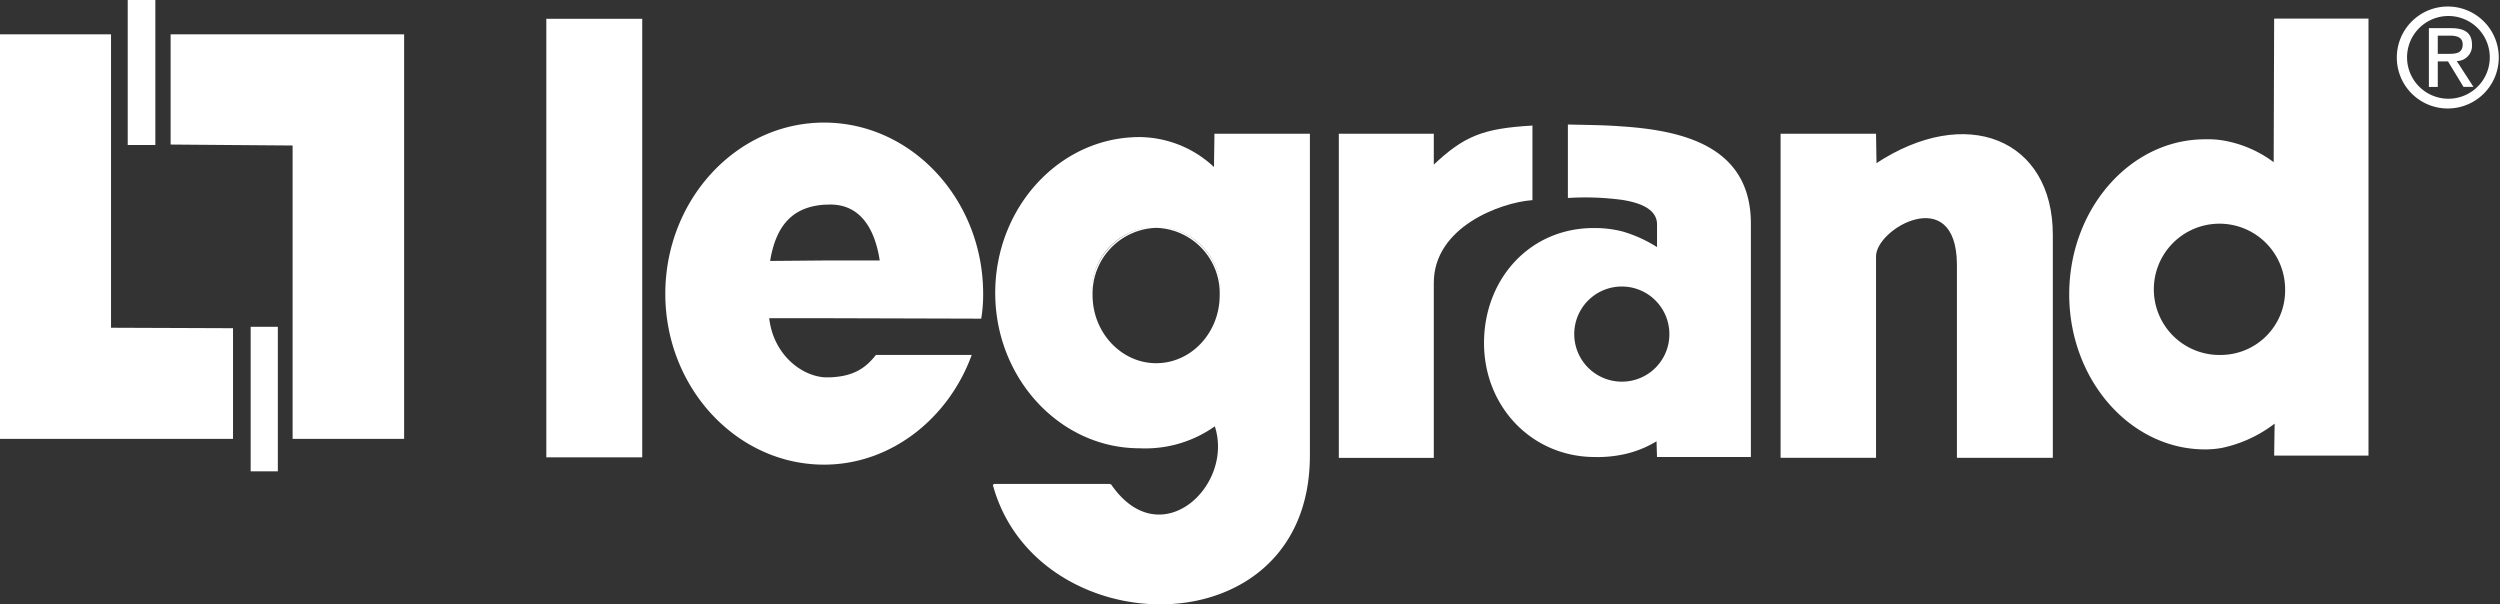
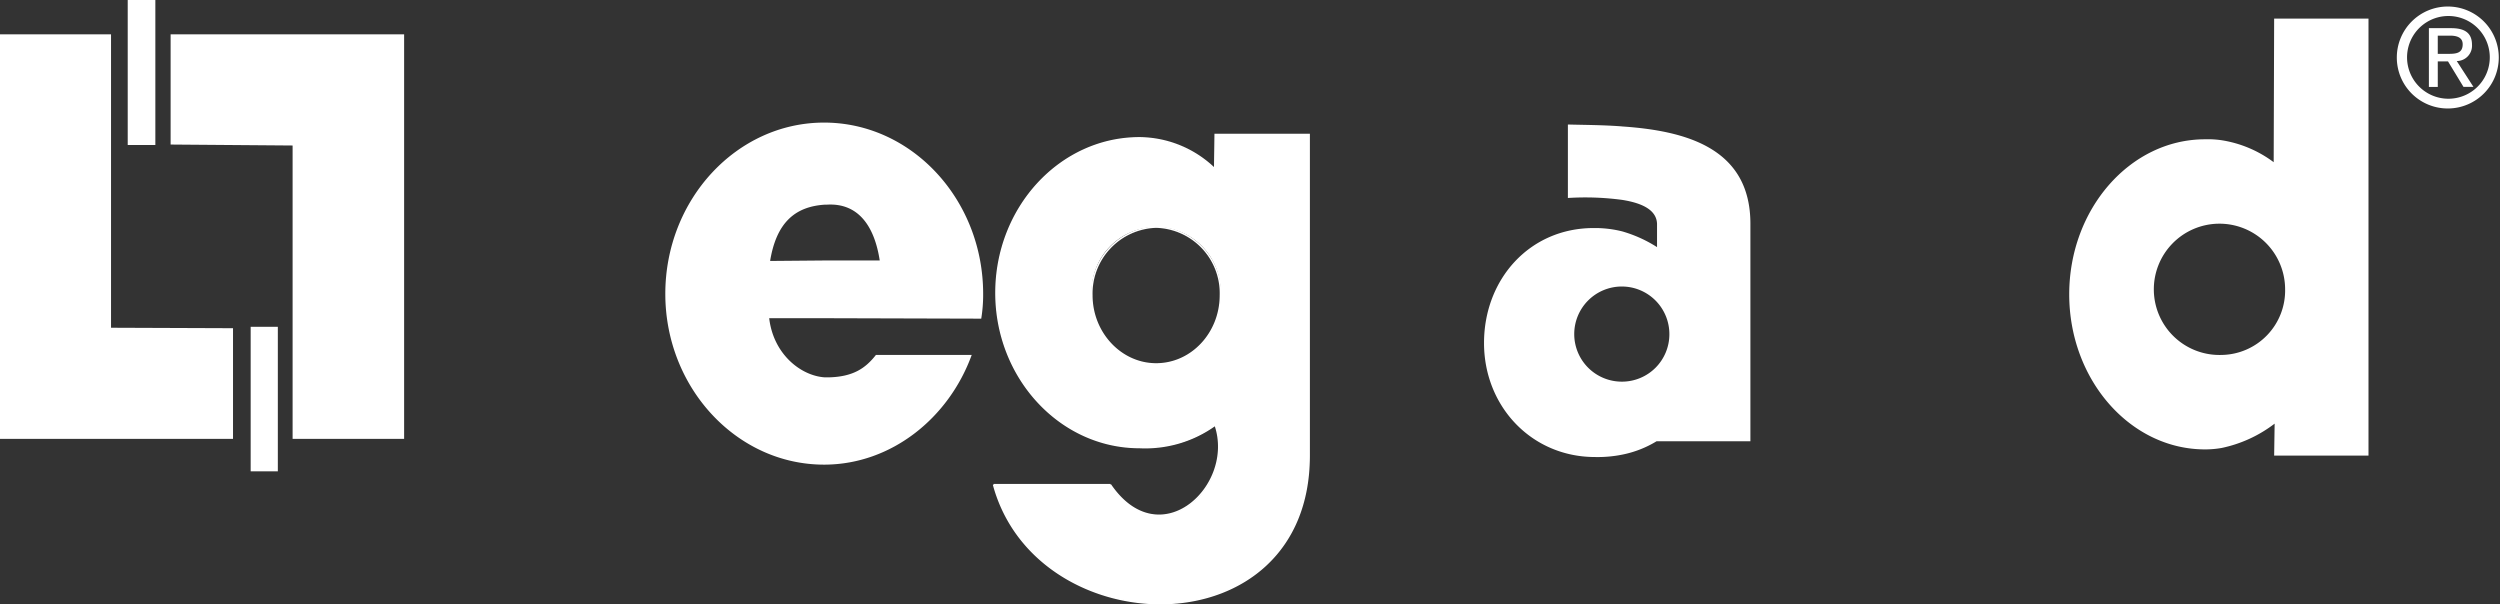
<svg xmlns="http://www.w3.org/2000/svg" id="Legrand__company_-Logo.wine" data-name="Legrand_(company)-Logo.wine" width="344.502" height="83.284" viewBox="0 0 344.502 83.284">
  <rect x="0" y="0" width="344.502" height="83.284" fill="#333333" stroke="none" />
  <path id="Path_302" data-name="Path 302" d="M15.3,43l16.81.064V58.317H0V2.571H15.3ZM40.321,17.888l-16.81-.133V2.571H55.688V58.317H40.321Z" transform="translate(0 2.163)" fill="#fff" fill-rule="evenodd" />
  <path id="Path_303" data-name="Path 303" d="M13.366,19.985H9.558V0h3.808ZM30.244,64.952H26.5V45.033h3.744Z" transform="translate(8.042)" fill="#fff" fill-rule="evenodd" />
-   <path id="Path_304" data-name="Path 304" d="M53.943,61.683h-13V1.464h13Zm96.208-44.376h12.871v4.4c4.335-4.141,6.96-5.126,13.593-5.522V26.247c-4.267.328-13.593,3.681-13.593,11.505v24H150.151Zm73.879,4.141-.066-4.141H211.027v44.44h12.936V34.2c-.2-4.011,11.233-10.452,11.361.921V61.748h13V31.112c0-13.083-11.822-17.946-24.3-9.664Z" transform="translate(34.448 1.232)" fill="#fff" stroke="#fff" stroke-miterlimit="2.613" stroke-width="0.216" fill-rule="evenodd" />
-   <path id="Path_305" data-name="Path 305" d="M181.65,16.25c-2.563-.2-5.123-.2-7.485-.263V26.111a38.2,38.2,0,0,1,7.485.263c2.889.46,4.727,1.445,4.8,3.287v3.222a18.291,18.291,0,0,0-4.8-2.169,15.468,15.468,0,0,0-3.941-.46c-8.8,0-15.1,7.034-15.1,15.843,0,8.743,6.565,15.711,15.3,15.711a17.1,17.1,0,0,0,3.744-.33,14.469,14.469,0,0,0,4.727-1.84l.066,2.169h12.936V29.661c0-10.454-8.929-12.82-17.729-13.411Zm0,35.171a6.555,6.555,0,1,1,6.5-6.507,6.531,6.531,0,0,1-6.5,6.507ZM271.488,1.392l-.064,19.788a16.113,16.113,0,0,0-7.159-3.024,12.991,12.991,0,0,0-2.3-.133c-10.31,0-18.716,9.6-18.716,21.368s8.406,21.366,18.716,21.366a13.068,13.068,0,0,0,2.3-.2,18.085,18.085,0,0,0,7.29-3.351l-.066,4.406h13V1.392ZM264.264,47.74A9.046,9.046,0,1,1,273,38.667,8.883,8.883,0,0,1,264.264,47.74Zm-170.939-5a20.5,20.5,0,0,0,.263-3.418c0-12.951-9.785-23.535-21.8-23.6h-.131c-12.017,0-21.868,10.584-21.868,23.6,0,12.951,9.852,23.535,21.868,23.535h.131C80.98,62.8,88.86,56.418,92.012,47.74h-13.2c-1.444,1.84-3.151,3.024-6.566,3.09h-.46c-3.283-.2-7.093-3.156-7.682-8.152h7.682ZM64.231,34.789c.854-5.193,3.35-7.494,7.553-7.758h.263c4.335-.263,6.566,2.957,7.288,7.692H71.784Zm61.337-17.421L125.5,22.1a15.544,15.544,0,0,0-8.076-4.077,13.07,13.07,0,0,0-2.3-.2c-10.9,0-19.767,9.6-19.767,21.366,0,11.7,8.864,21.3,19.767,21.3.788,0,1.576,0,2.3-.066a15.457,15.457,0,0,0,8.143-3.024c2.1,6.047-2.692,12.818-8.143,12.424-2.167-.131-4.4-1.379-6.3-4.206H95.032c2.823,10.452,12.739,16.171,22.393,16.37,10.7.263,21.08-6.246,21.08-20.379V17.368Zm-8.143,31.62c-4.859,0-8.866-4.272-8.866-9.467a8.881,8.881,0,1,1,17.731,0c0,5.193-3.939,9.467-8.865,9.467Z" transform="translate(41.891 1.171)" fill="#fff" fill-rule="evenodd" />
+   <path id="Path_305" data-name="Path 305" d="M181.65,16.25c-2.563-.2-5.123-.2-7.485-.263V26.111a38.2,38.2,0,0,1,7.485.263c2.889.46,4.727,1.445,4.8,3.287v3.222a18.291,18.291,0,0,0-4.8-2.169,15.468,15.468,0,0,0-3.941-.46c-8.8,0-15.1,7.034-15.1,15.843,0,8.743,6.565,15.711,15.3,15.711a17.1,17.1,0,0,0,3.744-.33,14.469,14.469,0,0,0,4.727-1.84h12.936V29.661c0-10.454-8.929-12.82-17.729-13.411Zm0,35.171a6.555,6.555,0,1,1,6.5-6.507,6.531,6.531,0,0,1-6.5,6.507ZM271.488,1.392l-.064,19.788a16.113,16.113,0,0,0-7.159-3.024,12.991,12.991,0,0,0-2.3-.133c-10.31,0-18.716,9.6-18.716,21.368s8.406,21.366,18.716,21.366a13.068,13.068,0,0,0,2.3-.2,18.085,18.085,0,0,0,7.29-3.351l-.066,4.406h13V1.392ZM264.264,47.74A9.046,9.046,0,1,1,273,38.667,8.883,8.883,0,0,1,264.264,47.74Zm-170.939-5a20.5,20.5,0,0,0,.263-3.418c0-12.951-9.785-23.535-21.8-23.6h-.131c-12.017,0-21.868,10.584-21.868,23.6,0,12.951,9.852,23.535,21.868,23.535h.131C80.98,62.8,88.86,56.418,92.012,47.74h-13.2c-1.444,1.84-3.151,3.024-6.566,3.09h-.46c-3.283-.2-7.093-3.156-7.682-8.152h7.682ZM64.231,34.789c.854-5.193,3.35-7.494,7.553-7.758h.263c4.335-.263,6.566,2.957,7.288,7.692H71.784Zm61.337-17.421L125.5,22.1a15.544,15.544,0,0,0-8.076-4.077,13.07,13.07,0,0,0-2.3-.2c-10.9,0-19.767,9.6-19.767,21.366,0,11.7,8.864,21.3,19.767,21.3.788,0,1.576,0,2.3-.066a15.457,15.457,0,0,0,8.143-3.024c2.1,6.047-2.692,12.818-8.143,12.424-2.167-.131-4.4-1.379-6.3-4.206H95.032c2.823,10.452,12.739,16.171,22.393,16.37,10.7.263,21.08-6.246,21.08-20.379V17.368Zm-8.143,31.62c-4.859,0-8.866-4.272-8.866-9.467a8.881,8.881,0,1,1,17.731,0c0,5.193-3.939,9.467-8.865,9.467Z" transform="translate(41.891 1.171)" fill="#fff" fill-rule="evenodd" />
  <path id="Path_306" data-name="Path 306" d="M104.828,14.8l.066-4.734H117.83V54.311m0,0c0,26.888-37.5,26.1-43.474,4.011m0,0h16.09m0,0c6.828,9.991,17.337.2,14.448-8.218a16.487,16.487,0,0,1-10.441,3.09c-10.9,0-19.767-9.6-19.767-21.3,0-11.767,8.864-21.366,19.767-21.366A15.023,15.023,0,0,1,104.829,14.8m-8.078,8.019a9.124,9.124,0,0,1,8.865,9.4c0,5.193-3.941,9.467-8.865,9.467-4.859,0-8.866-4.272-8.866-9.467a9.168,9.168,0,0,1,8.866-9.4" transform="translate(62.565 8.471)" fill="none" stroke="#fff" stroke-miterlimit="2.613" stroke-width="0.216" />
  <path id="Path_307" data-name="Path 307" d="M180.776,7.494a5.7,5.7,0,1,1,11.4,0,5.7,5.7,0,1,1-11.4,0Zm5.716,7.043A7.025,7.025,0,1,0,179.365,7.5,7.013,7.013,0,0,0,186.491,14.537Zm-1.484-6.485h1.412l2.134,3.512h1.374L187.626,8a2.106,2.106,0,0,0,2.1-2.23c0-1.6-.946-2.3-2.86-2.3h-3.081v8.1h1.225Zm0-1.04V4.5h1.67c.854,0,1.764.186,1.764,1.19,0,1.245-.93,1.32-1.967,1.32h-1.468Z" transform="translate(150.918 0.411)" fill="#fff" fill-rule="evenodd" />
</svg>